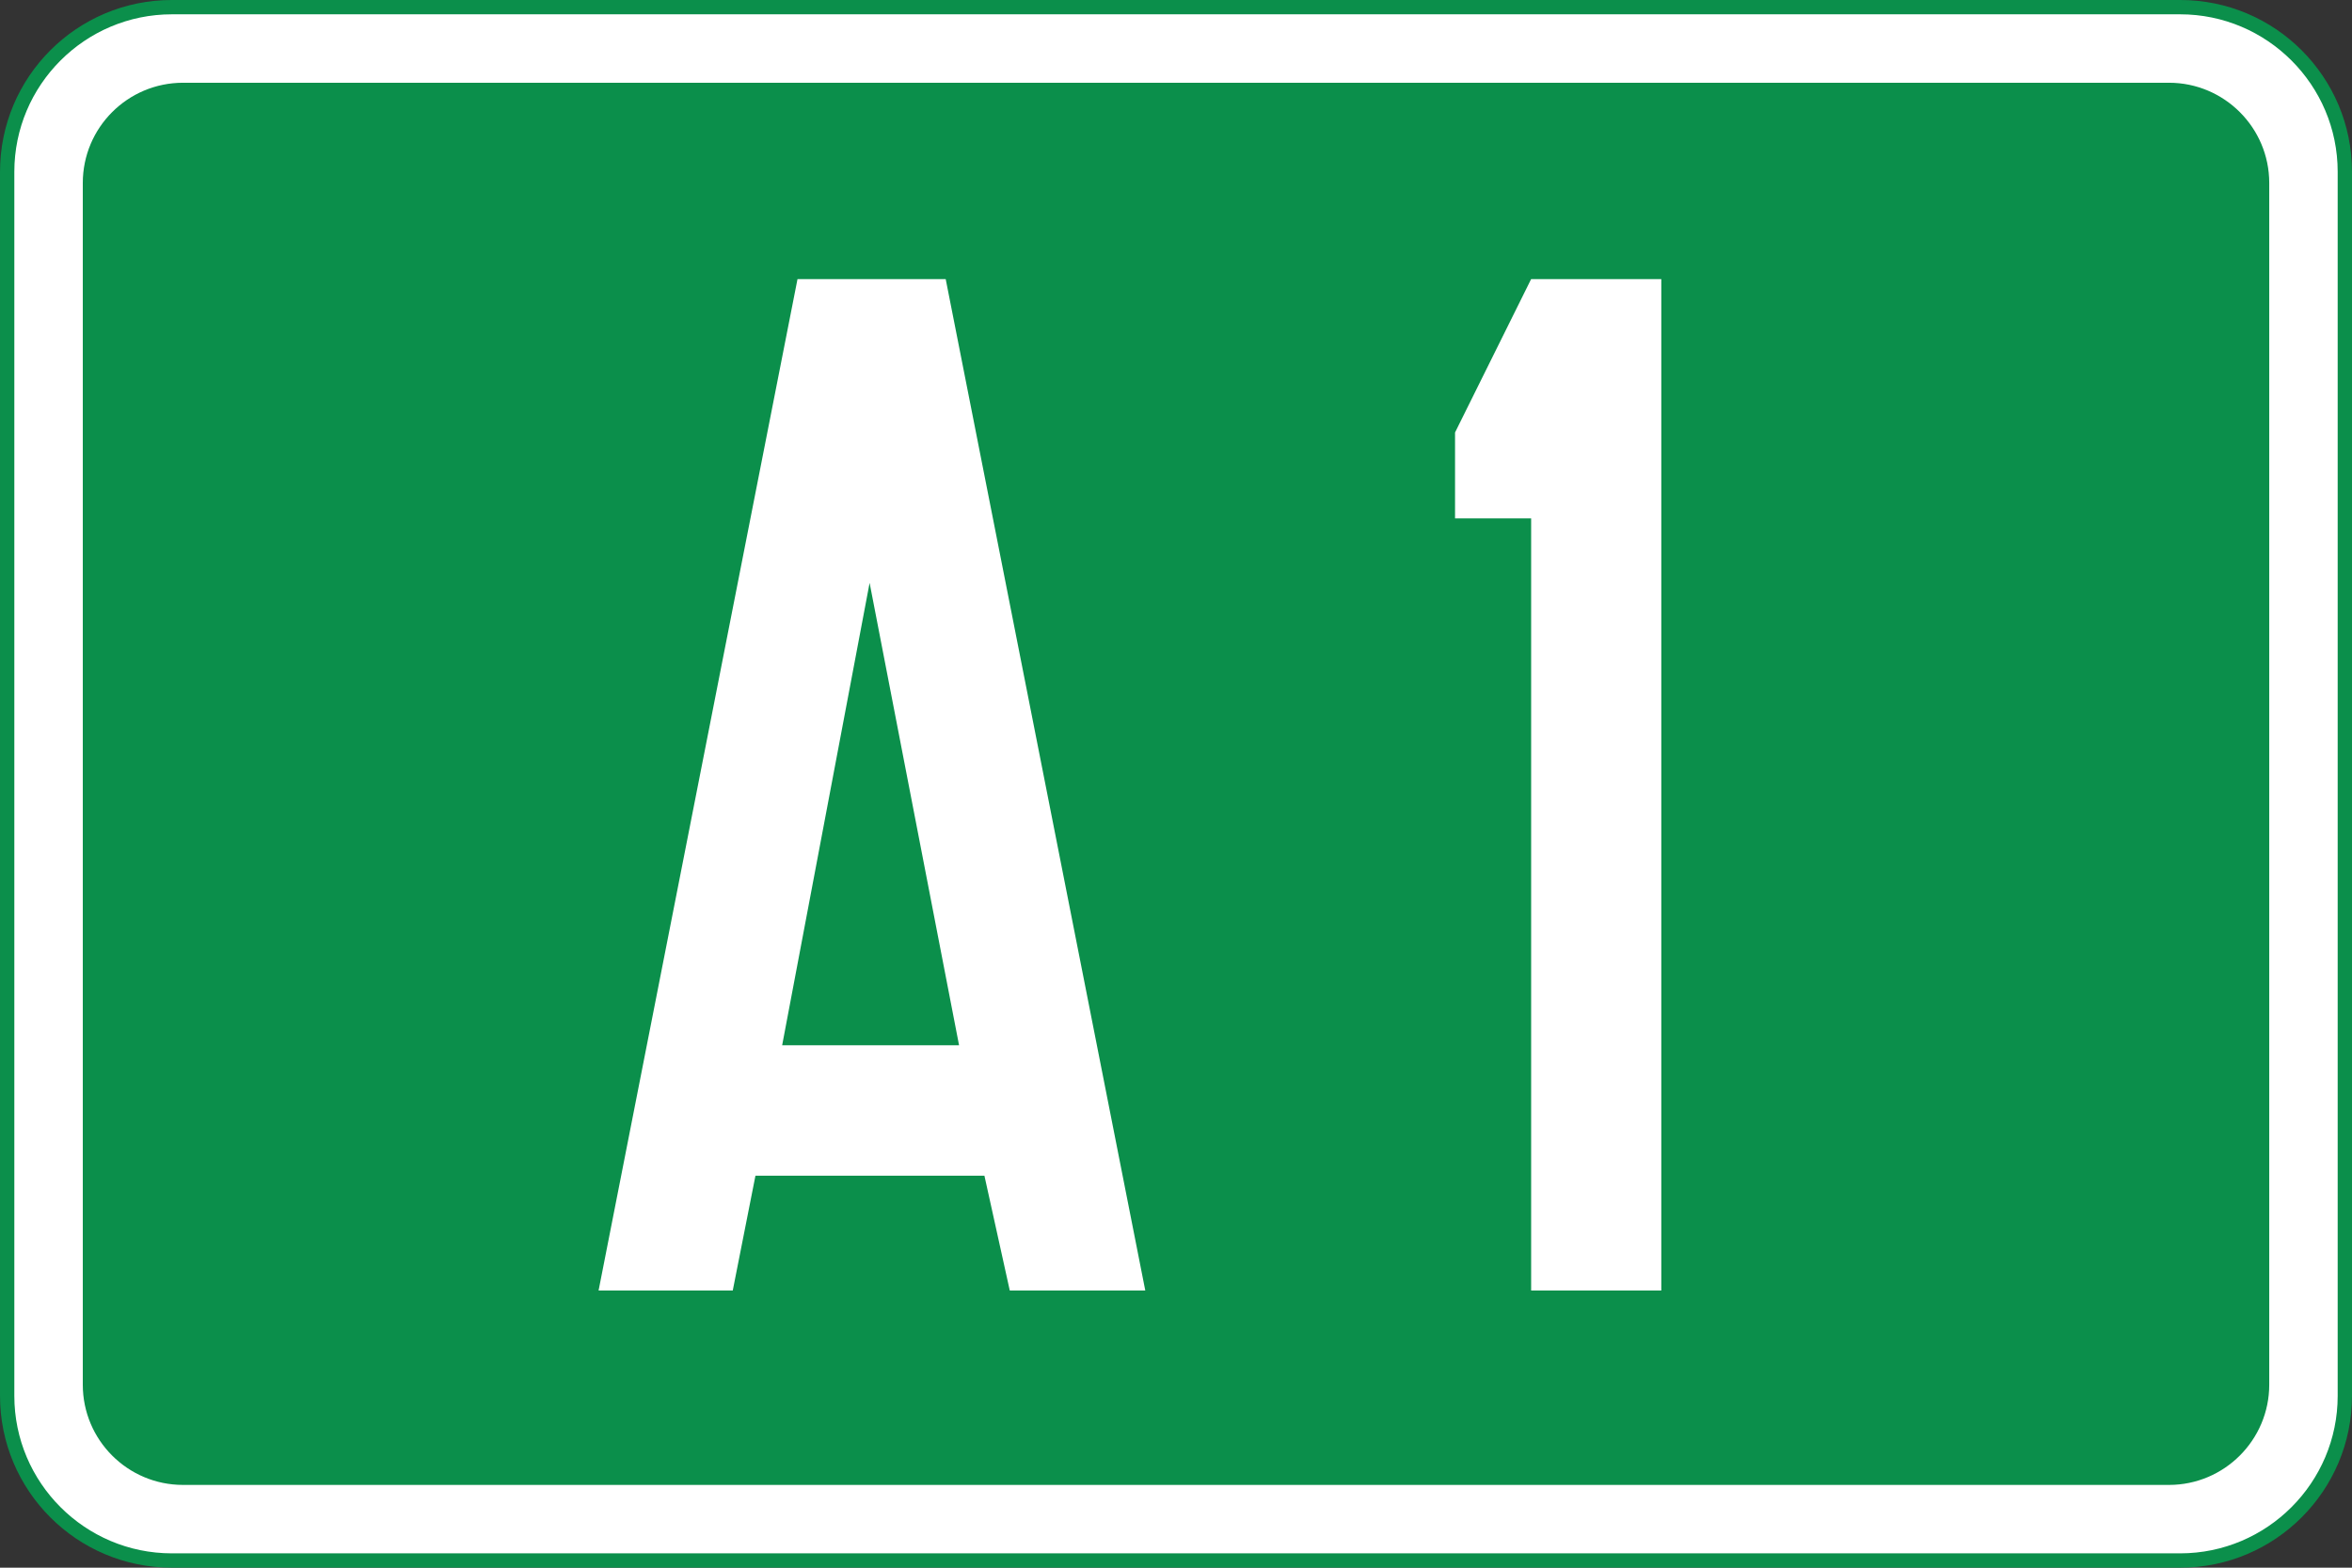
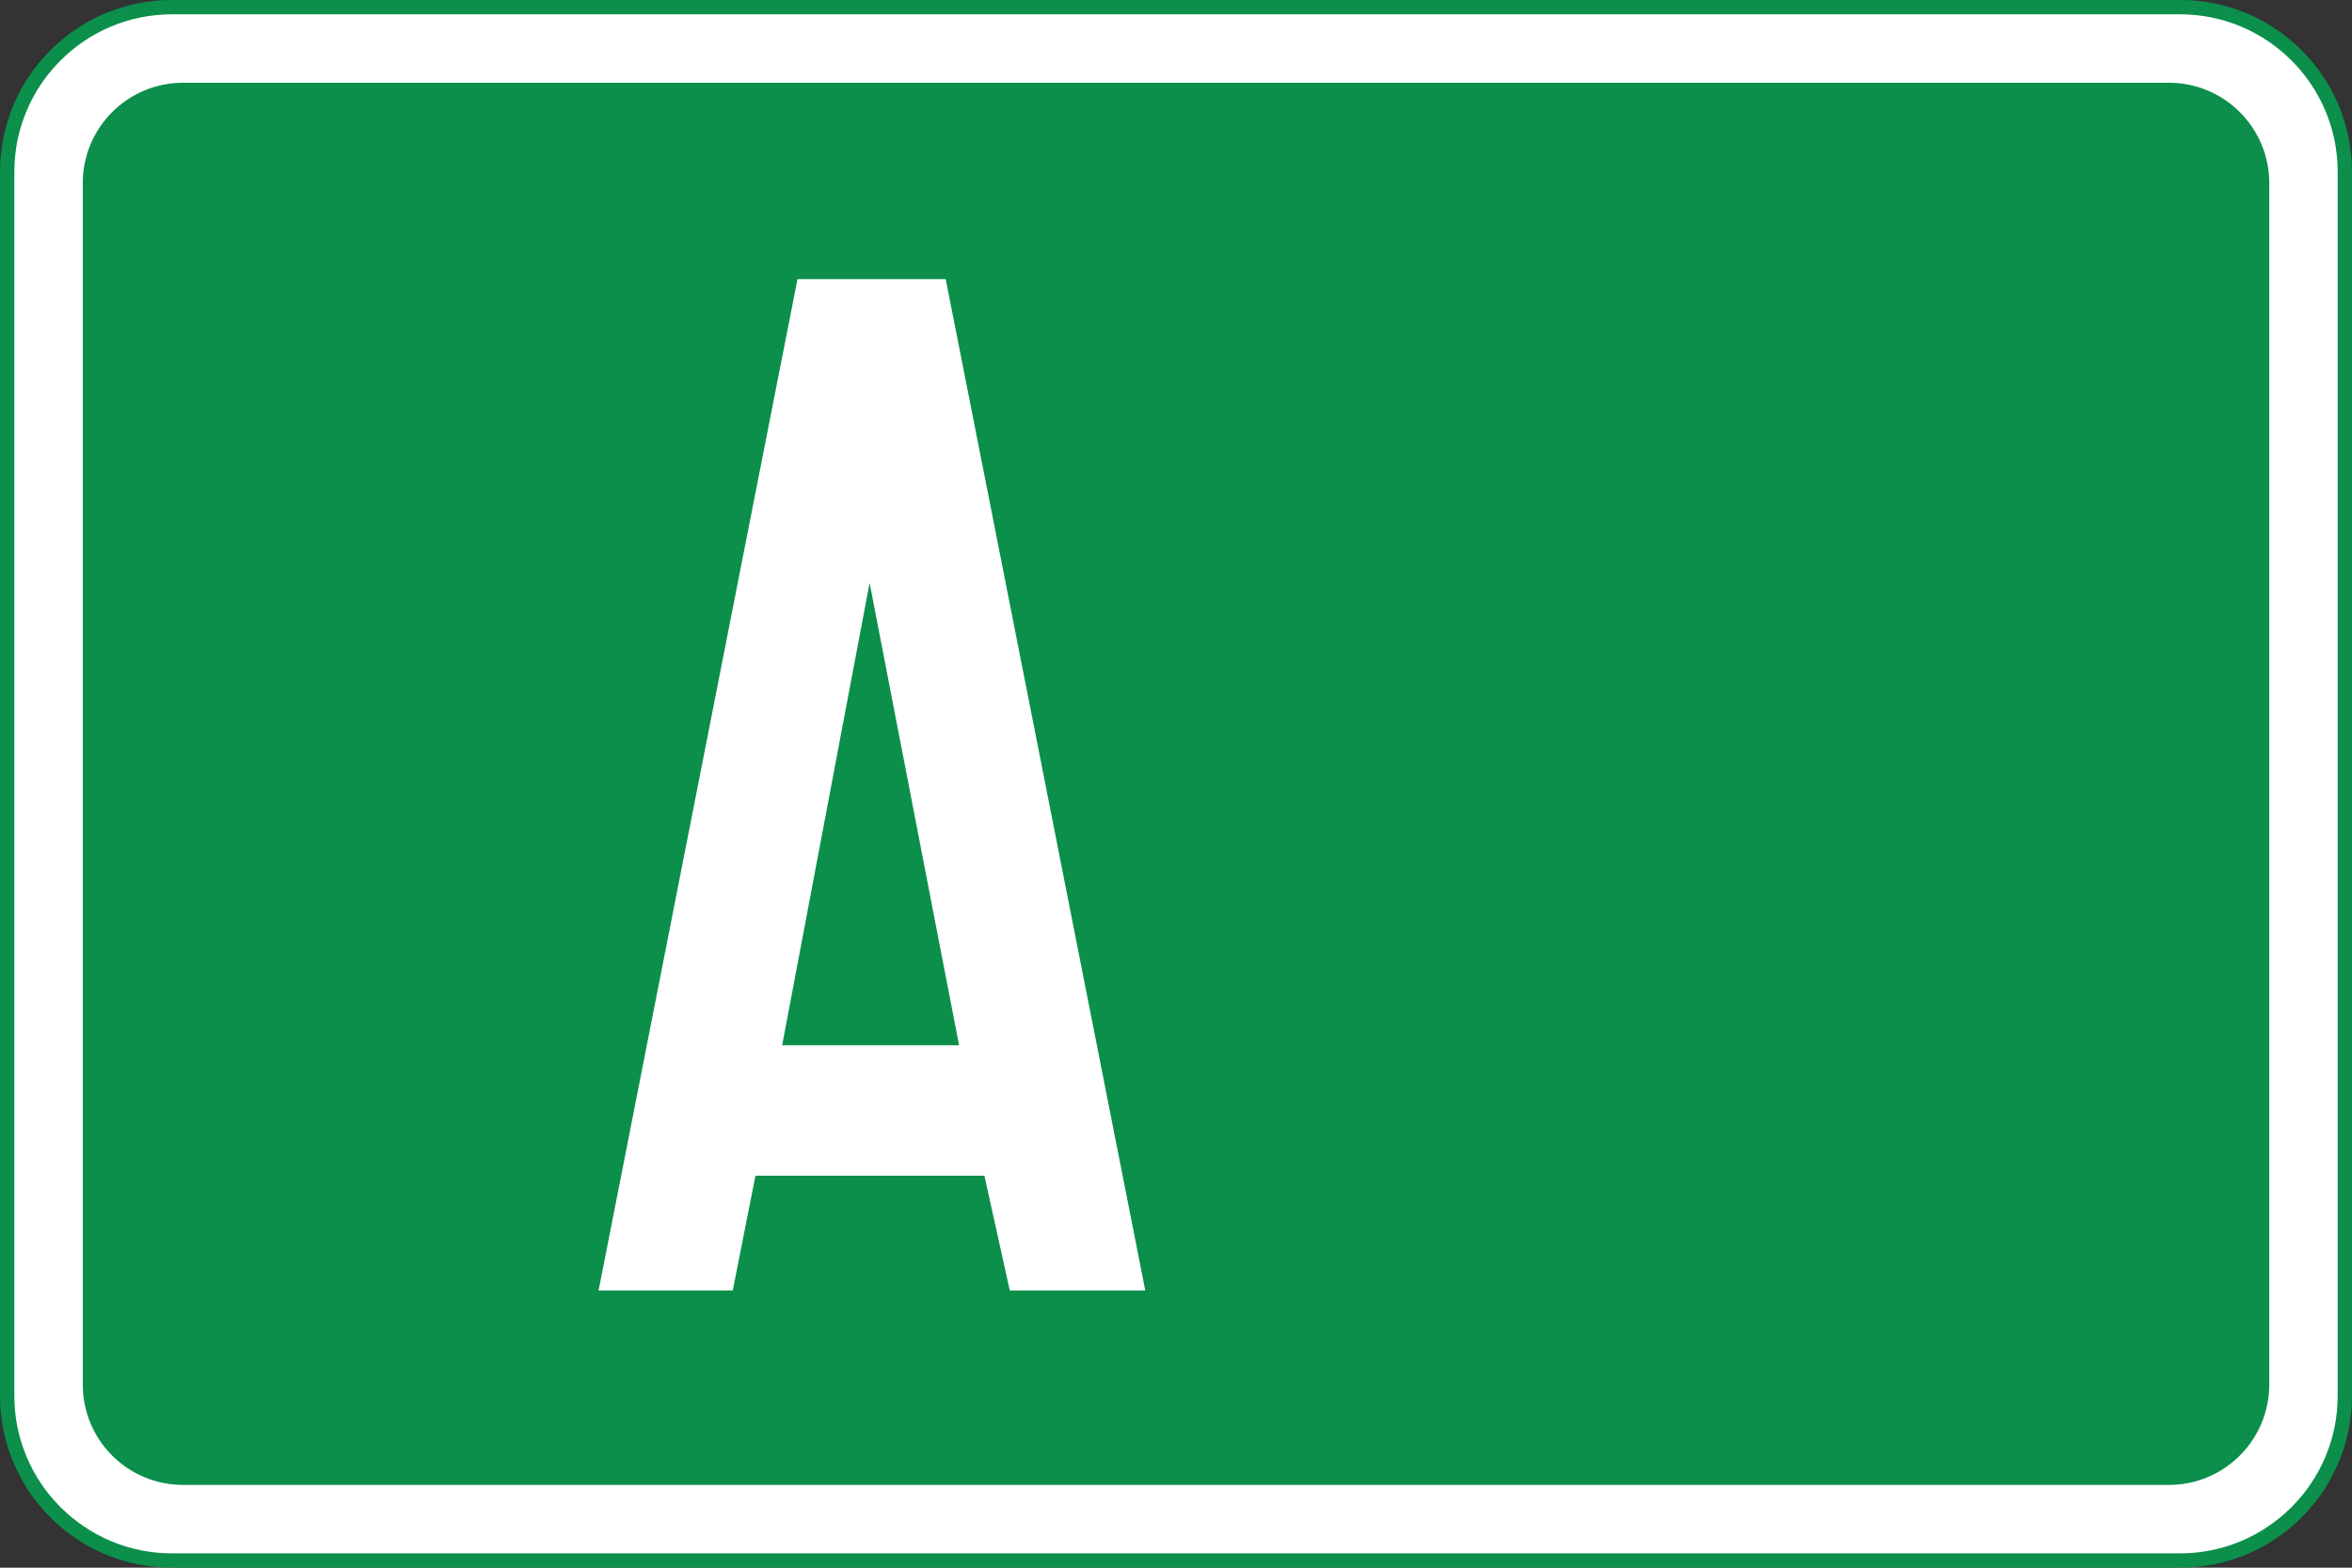
<svg xmlns="http://www.w3.org/2000/svg" version="1.1" id="Oznaka" x="0px" y="0px" width="164.252px" height="109.5px" viewBox="0 0 164.252 109.5" enable-background="new 0 0 164.252 109.5" xml:space="preserve">
  <rect x="0" y="0" width="164.252" height="109.5" fill="#333333" stroke="none" />
  <g>
    <path fill="#FFFFFF" d="M12.001,109c-6.341,0-11.5-5.159-11.5-11.5V12c0-6.341,5.159-11.5,11.5-11.5h140.25   c6.341,0,11.5,5.159,11.5,11.5v85.5c0,6.341-5.159,11.5-11.5,11.5H12.001z" />
    <path fill="#0B8F4B" d="M152.252,1c6.065,0,11,4.935,11,11v85.5c0,6.064-4.935,11-11,11H12.001c-6.065,0-11-4.936-11-11V12   c0-6.065,4.935-11,11-11H152.252 M152.252,0H12.001c-6.63,0-12,5.37-12,12v85.5c0,6.63,5.37,12,12,12h140.25c6.63,0,12-5.37,12-12   V12C164.252,5.37,158.882,0,152.252,0L152.252,0z" />
  </g>
  <path fill="#0B8F4B" d="M158.472,12.78V96.72c0,3.86-3.14,7-7,7H12.782c-3.87,0-7-3.14-7-7V12.78c0-3.86,3.13-7,7-7h138.689  C155.332,5.78,158.472,8.92,158.472,12.78z" />
  <g>
    <path fill="#FFFFFF" d="M52.757,82.121l-1.585,8.021h-9.37l13.892-70.648h10.349l13.938,70.648h-9.463l-1.771-8.021H52.757z    M66.976,73.011l-6.247-32.297l-6.107,32.297H66.976z" />
-     <path fill="#FFFFFF" d="M116.017,19.494v70.648h-9.09V36.212h-5.314v-6.004l5.314-10.714H116.017z" />
  </g>
</svg>